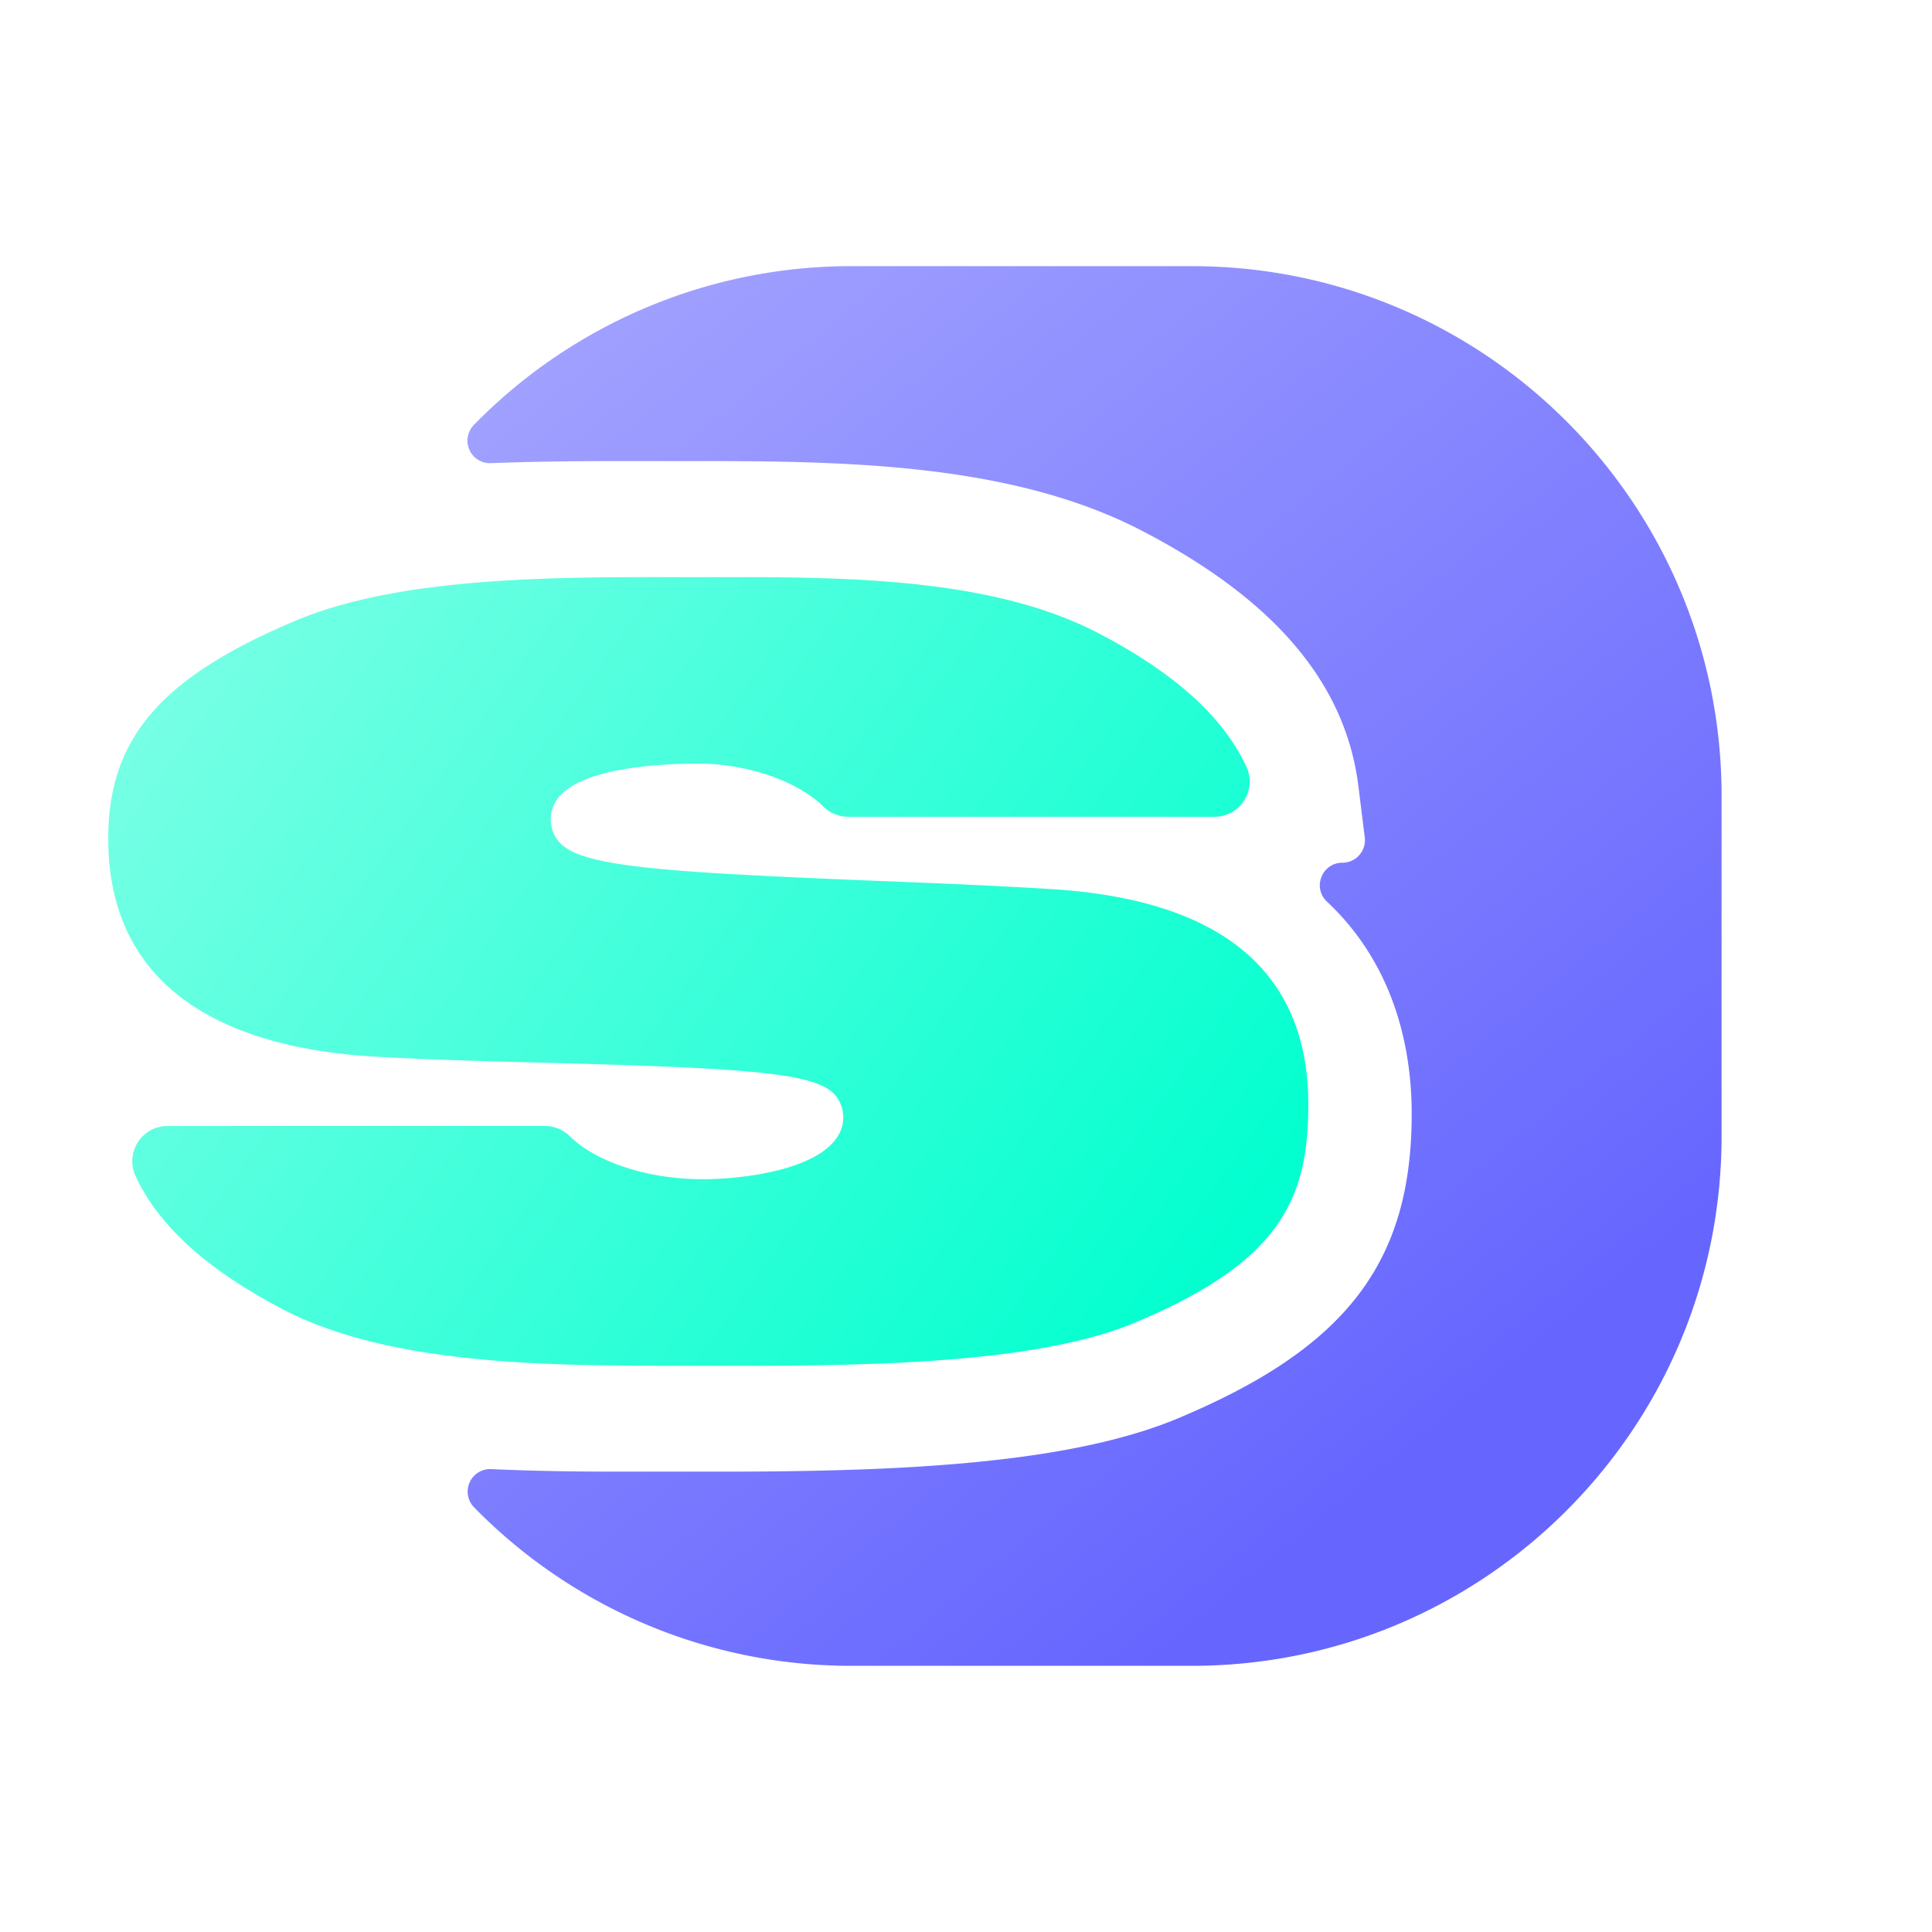
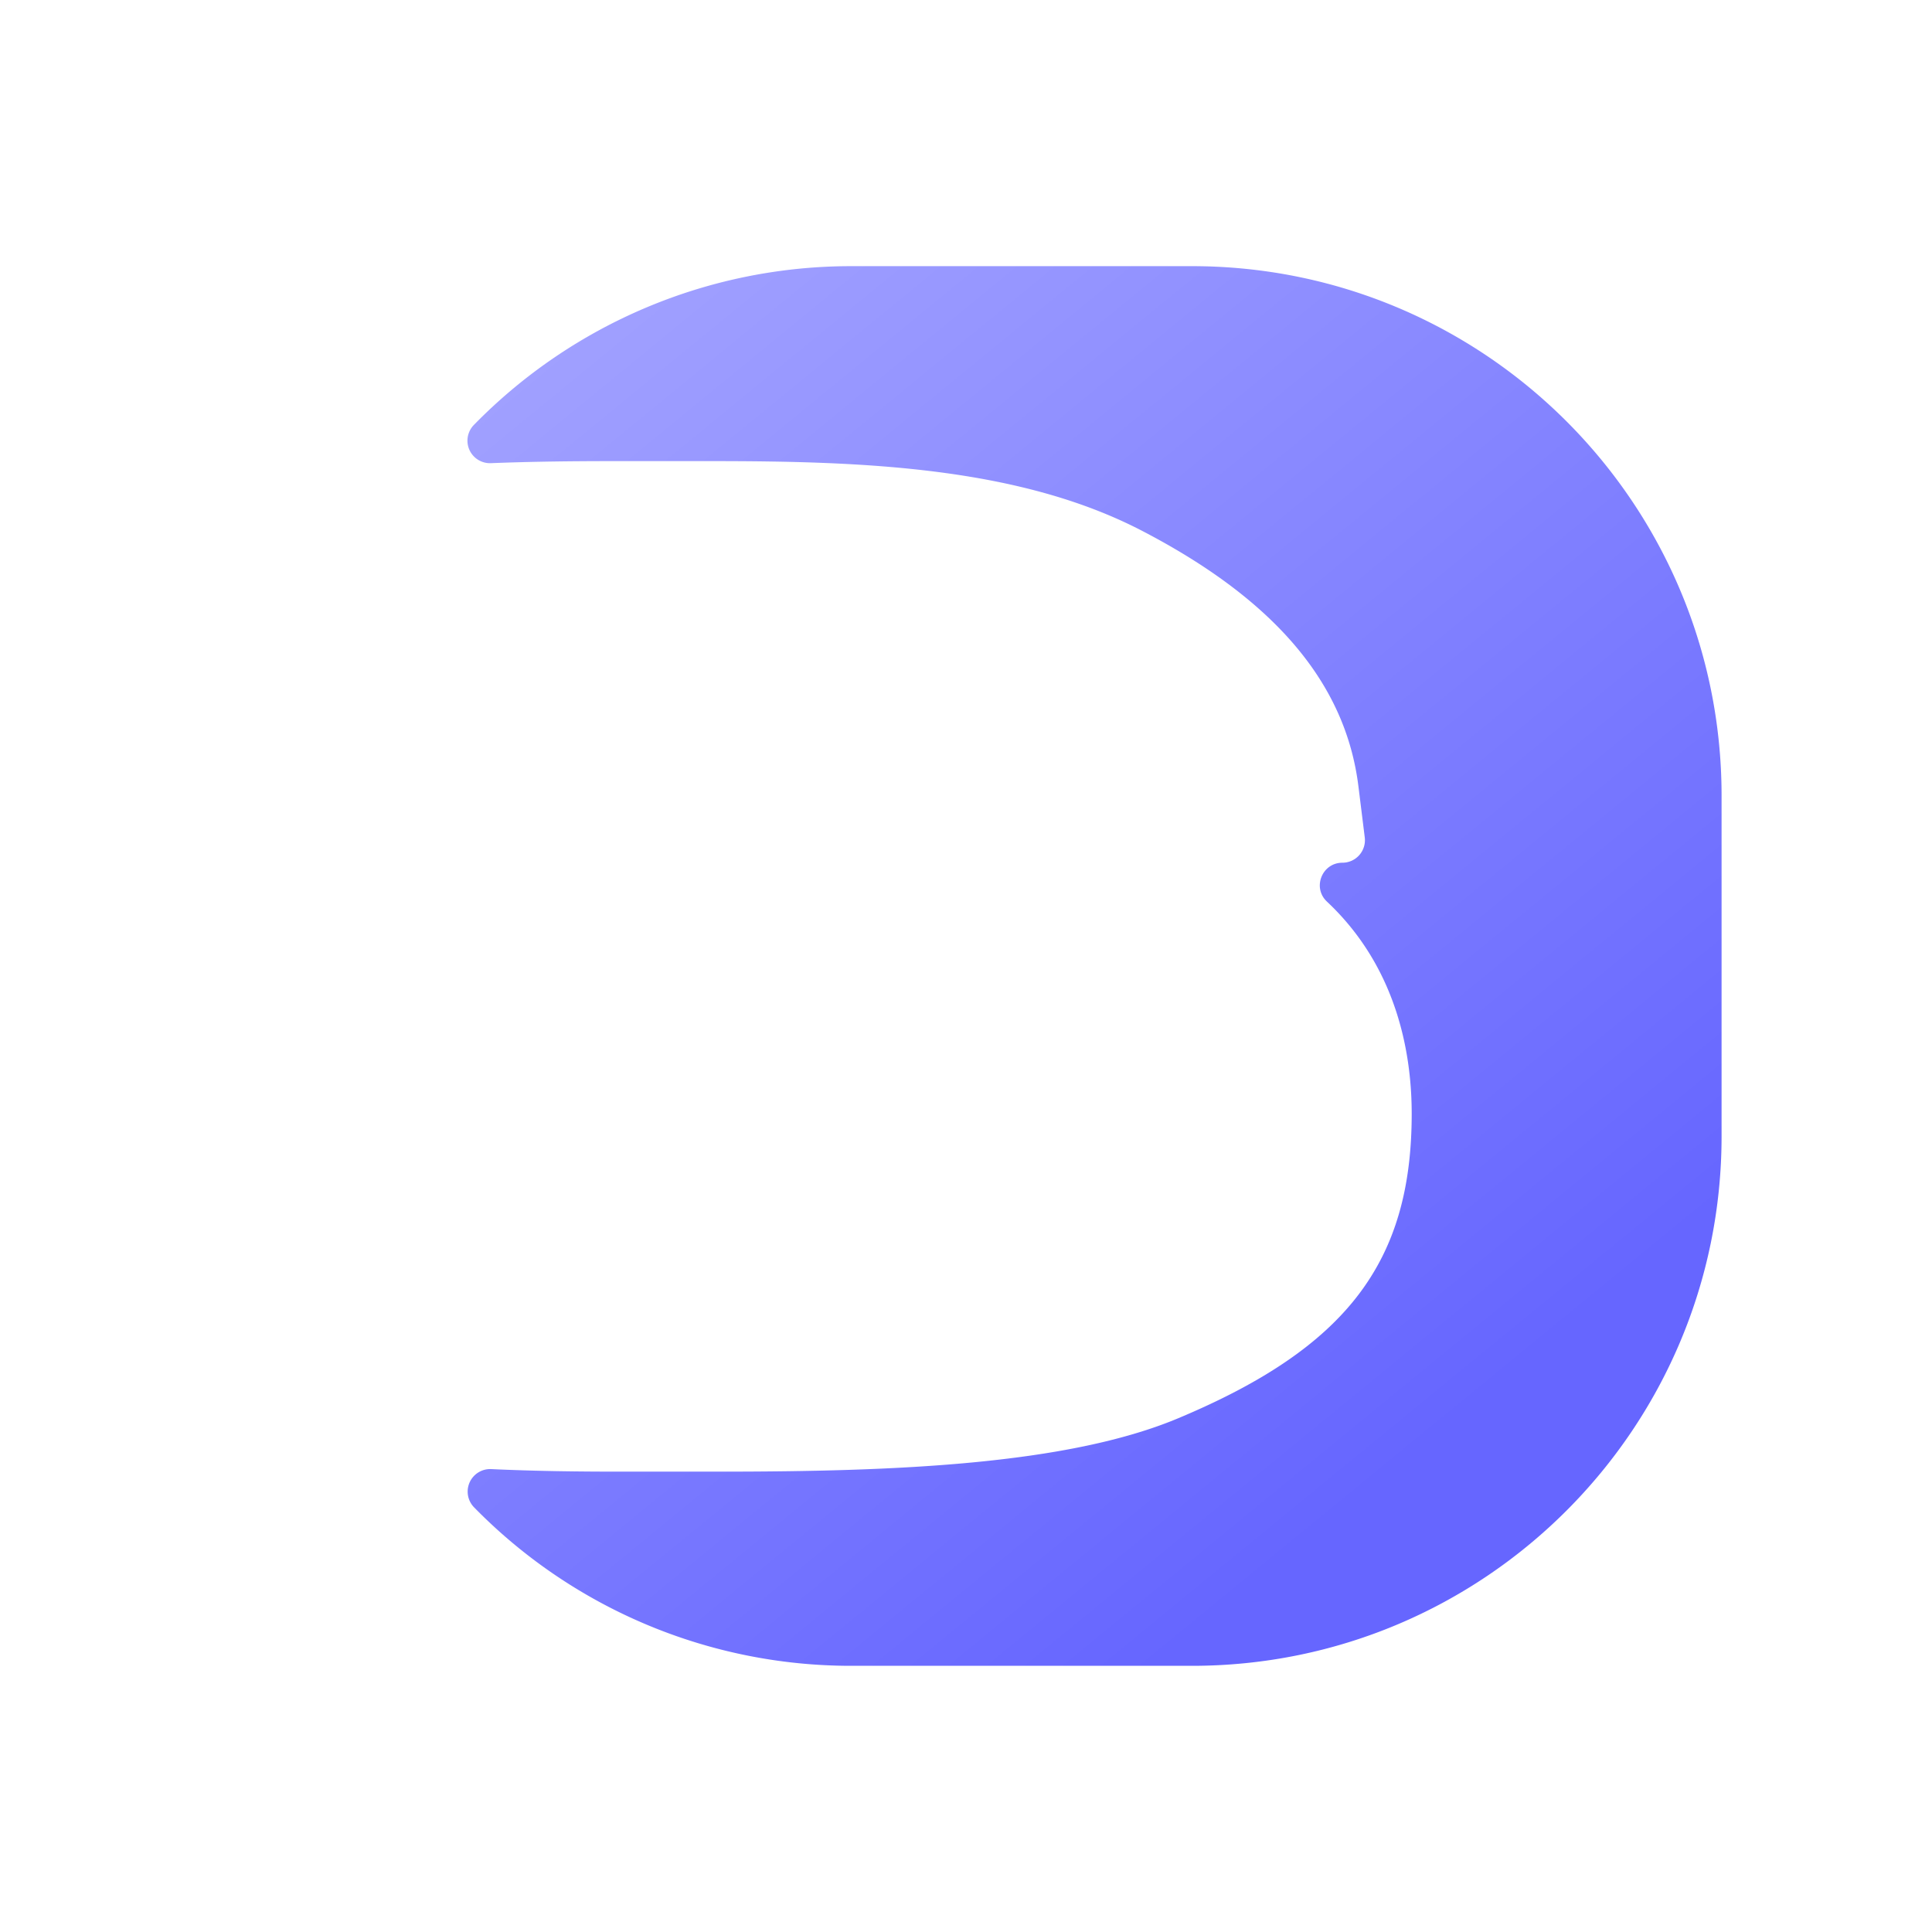
<svg xmlns="http://www.w3.org/2000/svg" data-name="Ebene 1" width="361.24" height="361.24" viewBox="0 0 1024 1024" id="svg773647643_1974">
  <defs>
    <linearGradient id="svg773647643_1974_a" data-name="Neues Verlaufsfeld 1" x1="80.11" y1="310.46" x2="623.92" y2="698.89" gradientUnits="userSpaceOnUse">
      <stop offset="0" stop-color="#7dffe6" />
      <stop offset="1" stop-color="#03ffcf" />
    </linearGradient>
    <linearGradient id="svg773647643_1974_b" data-name="Unbenannter Verlauf 324" x1="233.33" y1="134.98" x2="752.85" y2="768.79" gradientUnits="userSpaceOnUse">
      <stop offset="0" stop-color="#a6a6ff" />
      <stop offset="1" stop-color="#66f" />
    </linearGradient>
    <linearGradient id="svg773647643_1974_a" data-name="Neues Verlaufsfeld 1" x1="80.11" y1="310.46" x2="623.92" y2="698.89" gradientUnits="userSpaceOnUse">
      <stop offset="0" stop-color="#7dffe6" />
      <stop offset="1" stop-color="#03ffcf" />
    </linearGradient>
    <linearGradient id="svg773647643_1974_b" data-name="Unbenannter Verlauf 324" x1="233.33" y1="134.98" x2="752.85" y2="768.79" gradientUnits="userSpaceOnUse">
      <stop offset="0" stop-color="#a6a6ff" />
      <stop offset="1" stop-color="#66f" />
    </linearGradient>
  </defs>
-   <path d="M347.27 723.83c-67.9 0-144.75-2.31-197.46-29.94-40-20.9-65.83-44.21-78-70.64a18.67 18.67 0 0 1 17-26.45h200.03a18.65 18.65 0 0 1 13.08 5.35c13.87 13.64 41.19 22.85 70.42 22.85 21.92 0 61.79-5 72.16-23.59a18.43 18.43 0 0 0-.48-19.14c-8.33-13.34-40.66-16-155.66-19-33.1-.87-67.32-1.76-94.13-3.54-62.42-4.35-136.86-27.89-136.86-115.29 0-53.09 27.9-85.49 99.52-115.56 50.57-21.24 123.35-23 187.59-23h46.63c68 0 138.8 2.31 191.5 29.94 40 20.9 65.85 44.21 78.06 70.65a18.67 18.67 0 0 1-17 26.44H449.55a18.7 18.7 0 0 1-13.09-5.36c-13.74-13.47-40-22.82-66.57-22.82-18.93 0-64.16 1.94-75.22 19.84a18.43 18.43 0 0 0-.65 18.29c7.73 15.45 41 18.81 168.9 23.93 31.74 1.27 64.55 2.58 94.92 4.49 90 5.69 135.59 44.06 135.59 114.07 0 50-14.58 83.24-91.54 115.55-48.18 20.23-127.94 23-206.94 23h-47.68Z" style="" fill="url(&quot;#svg773647643_1974_a&quot;)" />
  <path d="M631.76 141.07H451.32a279.48 279.48 0 0 0-200.15 84.15 11.93 11.93 0 0 0 9 20.27c22-.87 43.95-1.09 65.08-1.09h51.73c79.89 0 163.4 2.89 229.07 37.33C676 318.23 713.28 362.45 720 416.85l3.35 27a11.94 11.94 0 0 1-11.85 13.41c-10.79 0-16.07 13.22-8.2 20.6 37 34.73 44.93 80.14 44.93 112.46 0 78.75-34.66 124-123.58 161.31C565.34 776.56 472.61 780 381.23 780h-52.89c-22.09 0-45-.27-68-1.35a11.94 11.94 0 0 0-9.07 20.27 279.47 279.47 0 0 0 200 84h180.49c155 0 280.71-125.68 280.71-280.72V421.79c0-155.04-125.68-280.72-280.71-280.72Z" style="" fill="url(&quot;#svg773647643_1974_b&quot;)" />
</svg>